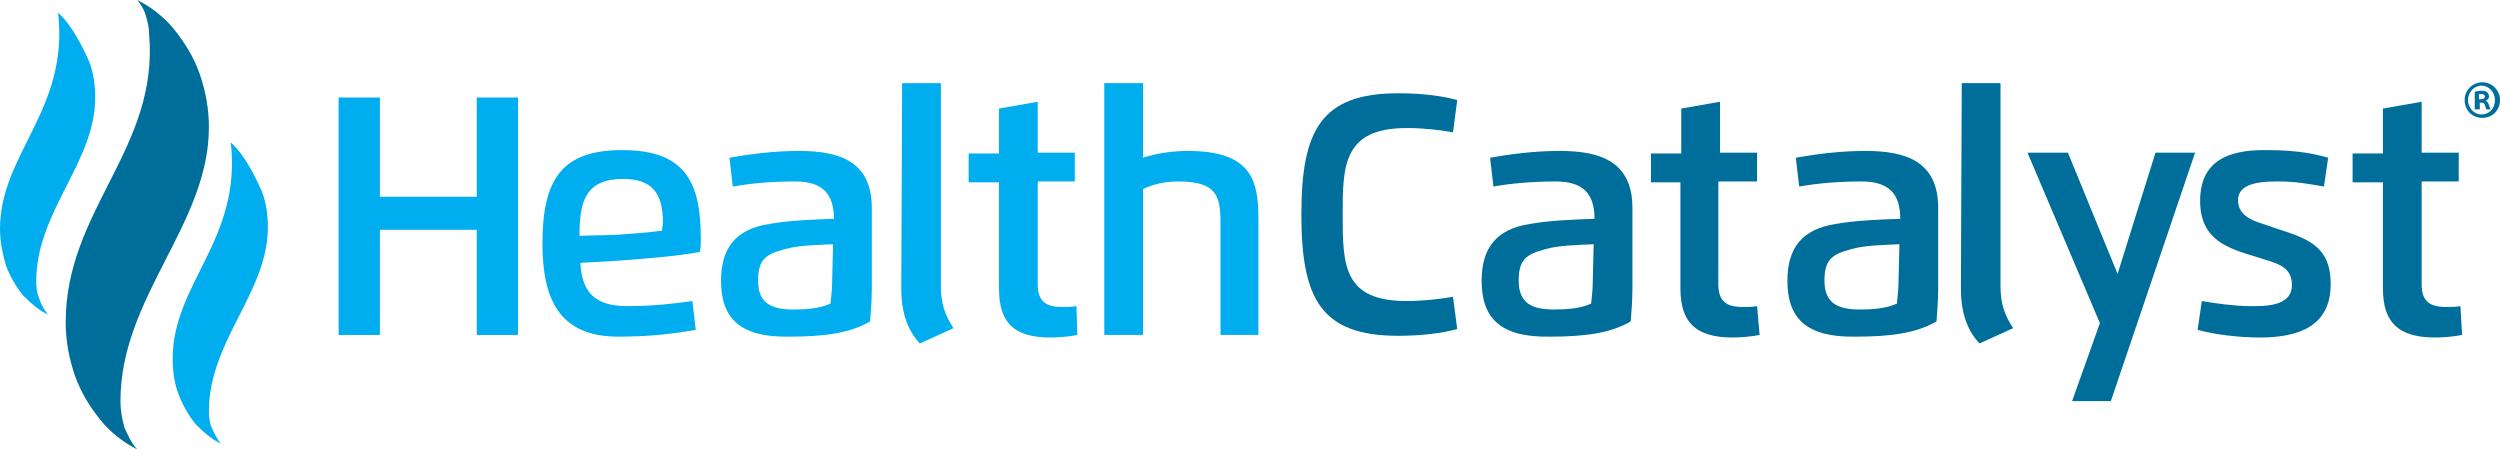
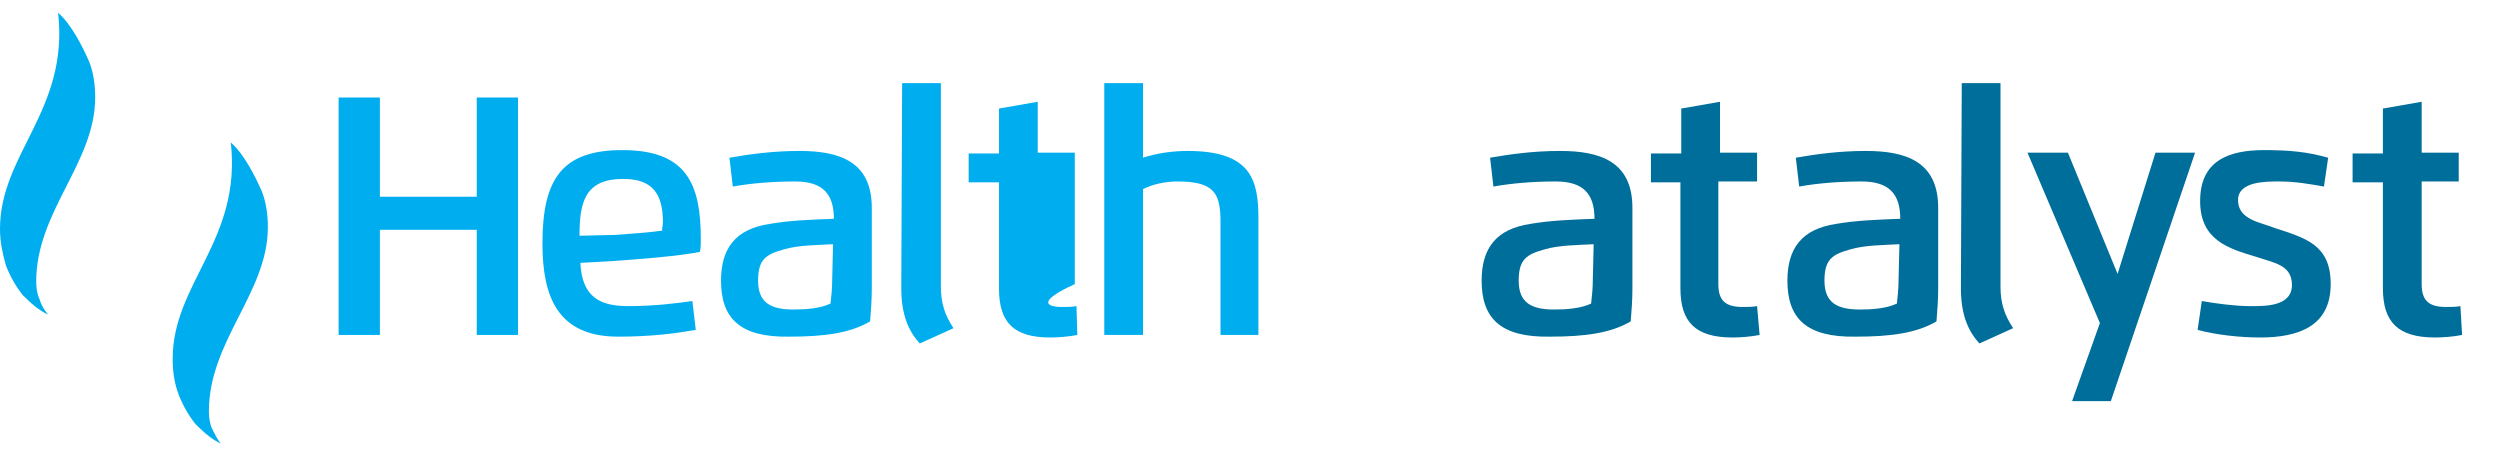
<svg xmlns="http://www.w3.org/2000/svg" width="356" height="64" viewBox="0 0 356 64" fill="none">
  <g clip-path="url(#clip0_990_3604)">
-     <path fill-rule="evenodd" clip-rule="evenodd" d="M19.551 64C17.632 63.034 15.713 61.585 14.274 59.774C12.834 57.962 11.515 55.909 10.675 53.494C9.836 51.079 9.356 48.543 9.356 45.887C9.356 29.826 22.67 21.132 21.23 4.83C21.23 3.864 20.991 3.019 20.751 2.174C20.511 1.328 20.031 0.604 19.551 0C21.47 0.966 23.39 2.415 24.829 4.226C26.268 6.038 27.588 8.091 28.427 10.506C29.267 12.921 29.747 15.457 29.747 18.113C29.747 32 17.152 42.264 17.152 57.117C17.152 58.445 17.392 59.774 17.752 60.981C18.232 61.947 18.712 63.155 19.551 64Z" fill="#006E9A" />
    <path fill-rule="evenodd" clip-rule="evenodd" d="M31.426 63.155C30.107 62.551 28.907 61.464 27.828 60.377C26.868 59.17 26.028 57.721 25.429 56.151C24.829 54.581 24.589 52.891 24.589 51.079C24.589 40.332 34.425 34.174 32.865 20.287C34.784 21.977 36.344 25.117 37.303 27.291C37.903 28.86 38.143 30.551 38.143 32.362C38.143 41.66 29.747 48.543 29.747 58.566C29.747 59.411 29.867 60.377 30.226 61.102C30.586 61.826 30.946 62.551 31.426 63.155Z" fill="#00AEEF" />
    <path fill-rule="evenodd" clip-rule="evenodd" d="M6.837 44.8C5.518 44.196 4.318 43.109 3.239 42.023C2.279 40.815 1.439 39.366 0.84 37.796C0.36 36.106 0 34.415 0 32.604C0 21.857 9.836 15.698 8.276 1.811C10.195 3.502 11.755 6.642 12.714 8.815C13.314 10.385 13.554 12.075 13.554 13.887C13.554 23.185 5.158 30.068 5.158 40.091C5.158 40.936 5.278 41.902 5.637 42.626C5.877 43.472 6.357 44.196 6.837 44.8Z" fill="#00AEEF" />
    <path fill-rule="evenodd" clip-rule="evenodd" d="M67.889 47.698V32.724H54.096V47.698H48.218V13.887H54.096V28.015H67.889V13.887H73.767V47.698H67.889Z" fill="#00AEEF" />
    <path fill-rule="evenodd" clip-rule="evenodd" d="M87.681 33.449C89.48 33.328 92.598 33.087 94.278 32.845C94.278 32.483 94.398 32 94.398 31.638C94.398 27.653 92.958 25.479 88.76 25.479C83.243 25.479 82.523 28.86 82.523 33.57L87.681 33.449ZM82.643 37.434C82.883 42.385 85.522 43.592 89.48 43.592C92.958 43.592 96.077 43.23 98.596 42.868L99.076 46.974C96.317 47.457 92.838 47.94 88.04 47.94C79.404 47.94 77.245 42.264 77.245 34.657C77.245 25.358 80.124 21.374 88.64 21.374C97.876 21.374 99.795 26.325 99.795 34.053C99.795 34.777 99.795 35.26 99.675 35.864C96.796 36.468 90.559 36.951 86.961 37.192L82.643 37.434Z" fill="#00AEEF" />
    <path fill-rule="evenodd" clip-rule="evenodd" d="M118.627 34.777C116.468 34.898 113.709 34.898 111.67 35.502C109.031 36.226 107.951 36.951 107.951 39.97C107.951 43.109 109.751 44.075 112.989 44.075C114.668 44.075 116.708 43.955 118.267 43.23C118.387 42.143 118.507 41.057 118.507 39.728L118.627 34.777ZM102.674 39.97C102.674 35.381 104.713 32.604 109.631 31.879C112.389 31.396 115.508 31.276 118.747 31.155C118.747 27.532 117.067 25.841 113.229 25.841C110.111 25.841 106.992 26.083 104.353 26.566L103.873 22.46C106.632 21.977 109.991 21.494 113.829 21.494C119.466 21.494 124.144 22.943 124.144 29.585V41.057C124.144 42.747 124.024 44.196 123.904 45.766C121.026 47.457 117.307 47.94 112.389 47.94C105.313 48.06 102.674 45.283 102.674 39.97Z" fill="#00AEEF" />
    <path fill-rule="evenodd" clip-rule="evenodd" d="M128.462 11.834H133.98V40.815C133.98 43.23 134.58 44.921 135.779 46.732L130.981 48.906C129.302 47.094 128.342 44.679 128.342 41.057L128.462 11.834Z" fill="#00AEEF" />
-     <path fill-rule="evenodd" clip-rule="evenodd" d="M153.411 47.698C152.212 47.94 150.652 48.06 149.573 48.06C144.295 48.06 142.256 45.887 142.256 41.057V25.962H137.938V21.857H142.256V15.457L147.774 14.491V21.736H153.051V25.841H147.774V40.453C147.774 42.868 148.853 43.713 151.252 43.713C151.972 43.713 152.571 43.713 153.291 43.593L153.411 47.698Z" fill="#00AEEF" />
+     <path fill-rule="evenodd" clip-rule="evenodd" d="M153.411 47.698C152.212 47.94 150.652 48.06 149.573 48.06C144.295 48.06 142.256 45.887 142.256 41.057V25.962H137.938V21.857H142.256V15.457L147.774 14.491V21.736H153.051V25.841V40.453C147.774 42.868 148.853 43.713 151.252 43.713C151.972 43.713 152.571 43.713 153.291 43.593L153.411 47.698Z" fill="#00AEEF" />
    <path fill-rule="evenodd" clip-rule="evenodd" d="M179.319 47.698H173.802V31.759C173.802 27.653 173.082 25.841 167.685 25.841C166.005 25.841 164.206 26.204 162.767 26.928V47.698H157.249V11.834H162.767V22.46C164.566 21.857 166.845 21.494 169.124 21.494C178.24 21.494 179.199 25.721 179.199 31.155V47.698H179.319Z" fill="#00AEEF" />
-     <path fill-rule="evenodd" clip-rule="evenodd" d="M206.907 18.838C204.868 18.476 202.589 18.234 200.31 18.234C191.314 18.234 191.194 23.547 191.194 30.551C191.194 37.796 191.314 42.868 200.31 42.868C202.469 42.868 204.868 42.626 206.907 42.264L207.507 46.853C205.348 47.457 202.349 47.819 199.111 47.819C188.075 47.819 185.317 42.506 185.317 30.551C185.317 18.596 188.075 13.283 199.111 13.283C202.469 13.283 205.348 13.645 207.507 14.249L206.907 18.838Z" fill="#006E9A" />
    <path fill-rule="evenodd" clip-rule="evenodd" d="M226.938 34.777C224.779 34.898 222.02 34.898 219.981 35.502C217.342 36.226 216.263 36.951 216.263 39.97C216.263 43.109 218.062 44.075 221.301 44.075C222.98 44.075 225.019 43.955 226.578 43.23C226.698 42.143 226.818 41.057 226.818 39.728L226.938 34.777ZM210.985 39.97C210.985 35.381 213.024 32.604 217.942 31.879C220.701 31.396 223.819 31.276 227.058 31.155C227.058 27.532 225.379 25.841 221.54 25.841C218.422 25.841 215.303 26.083 212.664 26.566L212.185 22.46C214.943 21.977 218.302 21.494 222.14 21.494C227.778 21.494 232.456 22.943 232.456 29.585V41.057C232.456 42.747 232.336 44.196 232.216 45.766C229.337 47.457 225.619 47.94 220.701 47.94C213.624 48.06 210.985 45.283 210.985 39.97Z" fill="#006E9A" />
    <path fill-rule="evenodd" clip-rule="evenodd" d="M250.567 47.698C249.368 47.94 247.809 48.06 246.729 48.06C241.451 48.06 239.292 45.887 239.292 41.057V25.962H235.094V21.857H239.412V15.457L244.93 14.491V21.736H250.208V25.841H244.69V40.453C244.69 42.868 245.77 43.713 248.168 43.713C248.888 43.713 249.488 43.713 250.208 43.593L250.567 47.698Z" fill="#006E9A" />
    <path fill-rule="evenodd" clip-rule="evenodd" d="M270.478 34.777C268.319 34.898 265.561 34.898 263.522 35.502C260.883 36.226 259.803 36.951 259.803 39.97C259.803 43.109 261.602 44.075 264.841 44.075C266.52 44.075 268.559 43.955 270.119 43.23C270.239 42.143 270.358 41.057 270.358 39.728L270.478 34.777ZM254.526 39.97C254.526 35.381 256.565 32.604 261.482 31.879C264.241 31.396 267.36 31.276 270.598 31.155C270.598 27.532 268.919 25.841 265.081 25.841C261.962 25.841 258.844 26.083 256.205 26.566L255.725 22.46C258.484 21.977 261.842 21.494 265.681 21.494C271.318 21.494 275.996 22.943 275.996 29.585V41.057C275.996 42.747 275.876 44.196 275.756 45.766C272.877 47.457 269.159 47.94 264.241 47.94C257.164 48.06 254.526 45.283 254.526 39.97Z" fill="#006E9A" />
    <path fill-rule="evenodd" clip-rule="evenodd" d="M279.354 11.834H284.872V40.815C284.872 43.23 285.472 44.921 286.671 46.732L281.873 48.906C280.194 47.094 279.234 44.679 279.234 41.057L279.354 11.834Z" fill="#006E9A" />
    <path fill-rule="evenodd" clip-rule="evenodd" d="M301.544 39.004L306.942 21.736H312.58L300.585 57.117H295.067L299.026 46.008L288.71 21.736H294.468L301.544 39.004Z" fill="#006E9A" />
    <path fill-rule="evenodd" clip-rule="evenodd" d="M326.373 40.574C326.373 37.675 323.735 37.434 321.336 36.589C317.257 35.381 313.299 34.174 313.299 28.619C313.299 22.943 317.257 21.374 322.415 21.374C326.013 21.374 328.532 21.615 331.531 22.46L330.931 26.566C328.892 26.204 326.853 25.841 324.574 25.841C322.535 25.841 318.697 25.841 318.697 28.498C318.697 31.276 321.815 31.638 323.974 32.483C328.412 33.932 331.891 34.898 331.891 40.453C331.891 46.37 327.453 48.06 321.815 48.06C319.057 48.06 315.578 47.698 312.939 46.974L313.539 42.868C315.578 43.23 318.337 43.592 320.376 43.592C322.415 43.592 326.373 43.713 326.373 40.574Z" fill="#006E9A" />
    <path fill-rule="evenodd" clip-rule="evenodd" d="M350.602 47.698C349.403 47.94 347.844 48.06 346.764 48.06C341.487 48.06 339.327 45.887 339.327 41.057V25.962H335.009V21.857H339.327V15.457L344.845 14.491V21.736H350.123V25.841H344.845V40.453C344.845 42.868 345.925 43.713 348.323 43.713C349.043 43.713 349.643 43.713 350.363 43.593L350.602 47.698Z" fill="#006E9A" />
-     <path fill-rule="evenodd" clip-rule="evenodd" d="M353.001 14.128H353.241C353.601 14.128 353.841 14.008 353.841 13.766C353.841 13.524 353.721 13.404 353.361 13.404C353.241 13.404 353.121 13.404 353.001 13.404V14.128ZM353.001 15.577H352.402V13.041C352.642 13.041 353.001 12.921 353.361 12.921C353.841 12.921 354.081 13.041 354.201 13.162C354.321 13.283 354.441 13.524 354.441 13.766C354.441 14.008 354.201 14.249 353.961 14.37C354.201 14.491 354.321 14.611 354.441 14.974C354.561 15.336 354.561 15.457 354.681 15.577H354.081C353.961 15.457 353.961 15.215 353.841 14.974C353.841 14.732 353.601 14.611 353.361 14.611H353.121V15.577H353.001ZM351.442 14.249C351.442 15.336 352.282 16.302 353.361 16.302C354.441 16.302 355.28 15.457 355.28 14.249C355.28 13.162 354.441 12.196 353.361 12.196C352.282 12.196 351.442 13.162 351.442 14.249ZM356 14.249C356 15.698 354.921 16.785 353.481 16.785C352.042 16.785 350.962 15.698 350.962 14.249C350.962 12.8 352.162 11.713 353.481 11.713C354.801 11.713 356 12.8 356 14.249Z" fill="#006E9A" />
  </g>
  <defs>
    <clipPath id="clip0_990_3604">
      <rect width="356" height="64" fill="white" />
    </clipPath>
  </defs>
</svg>